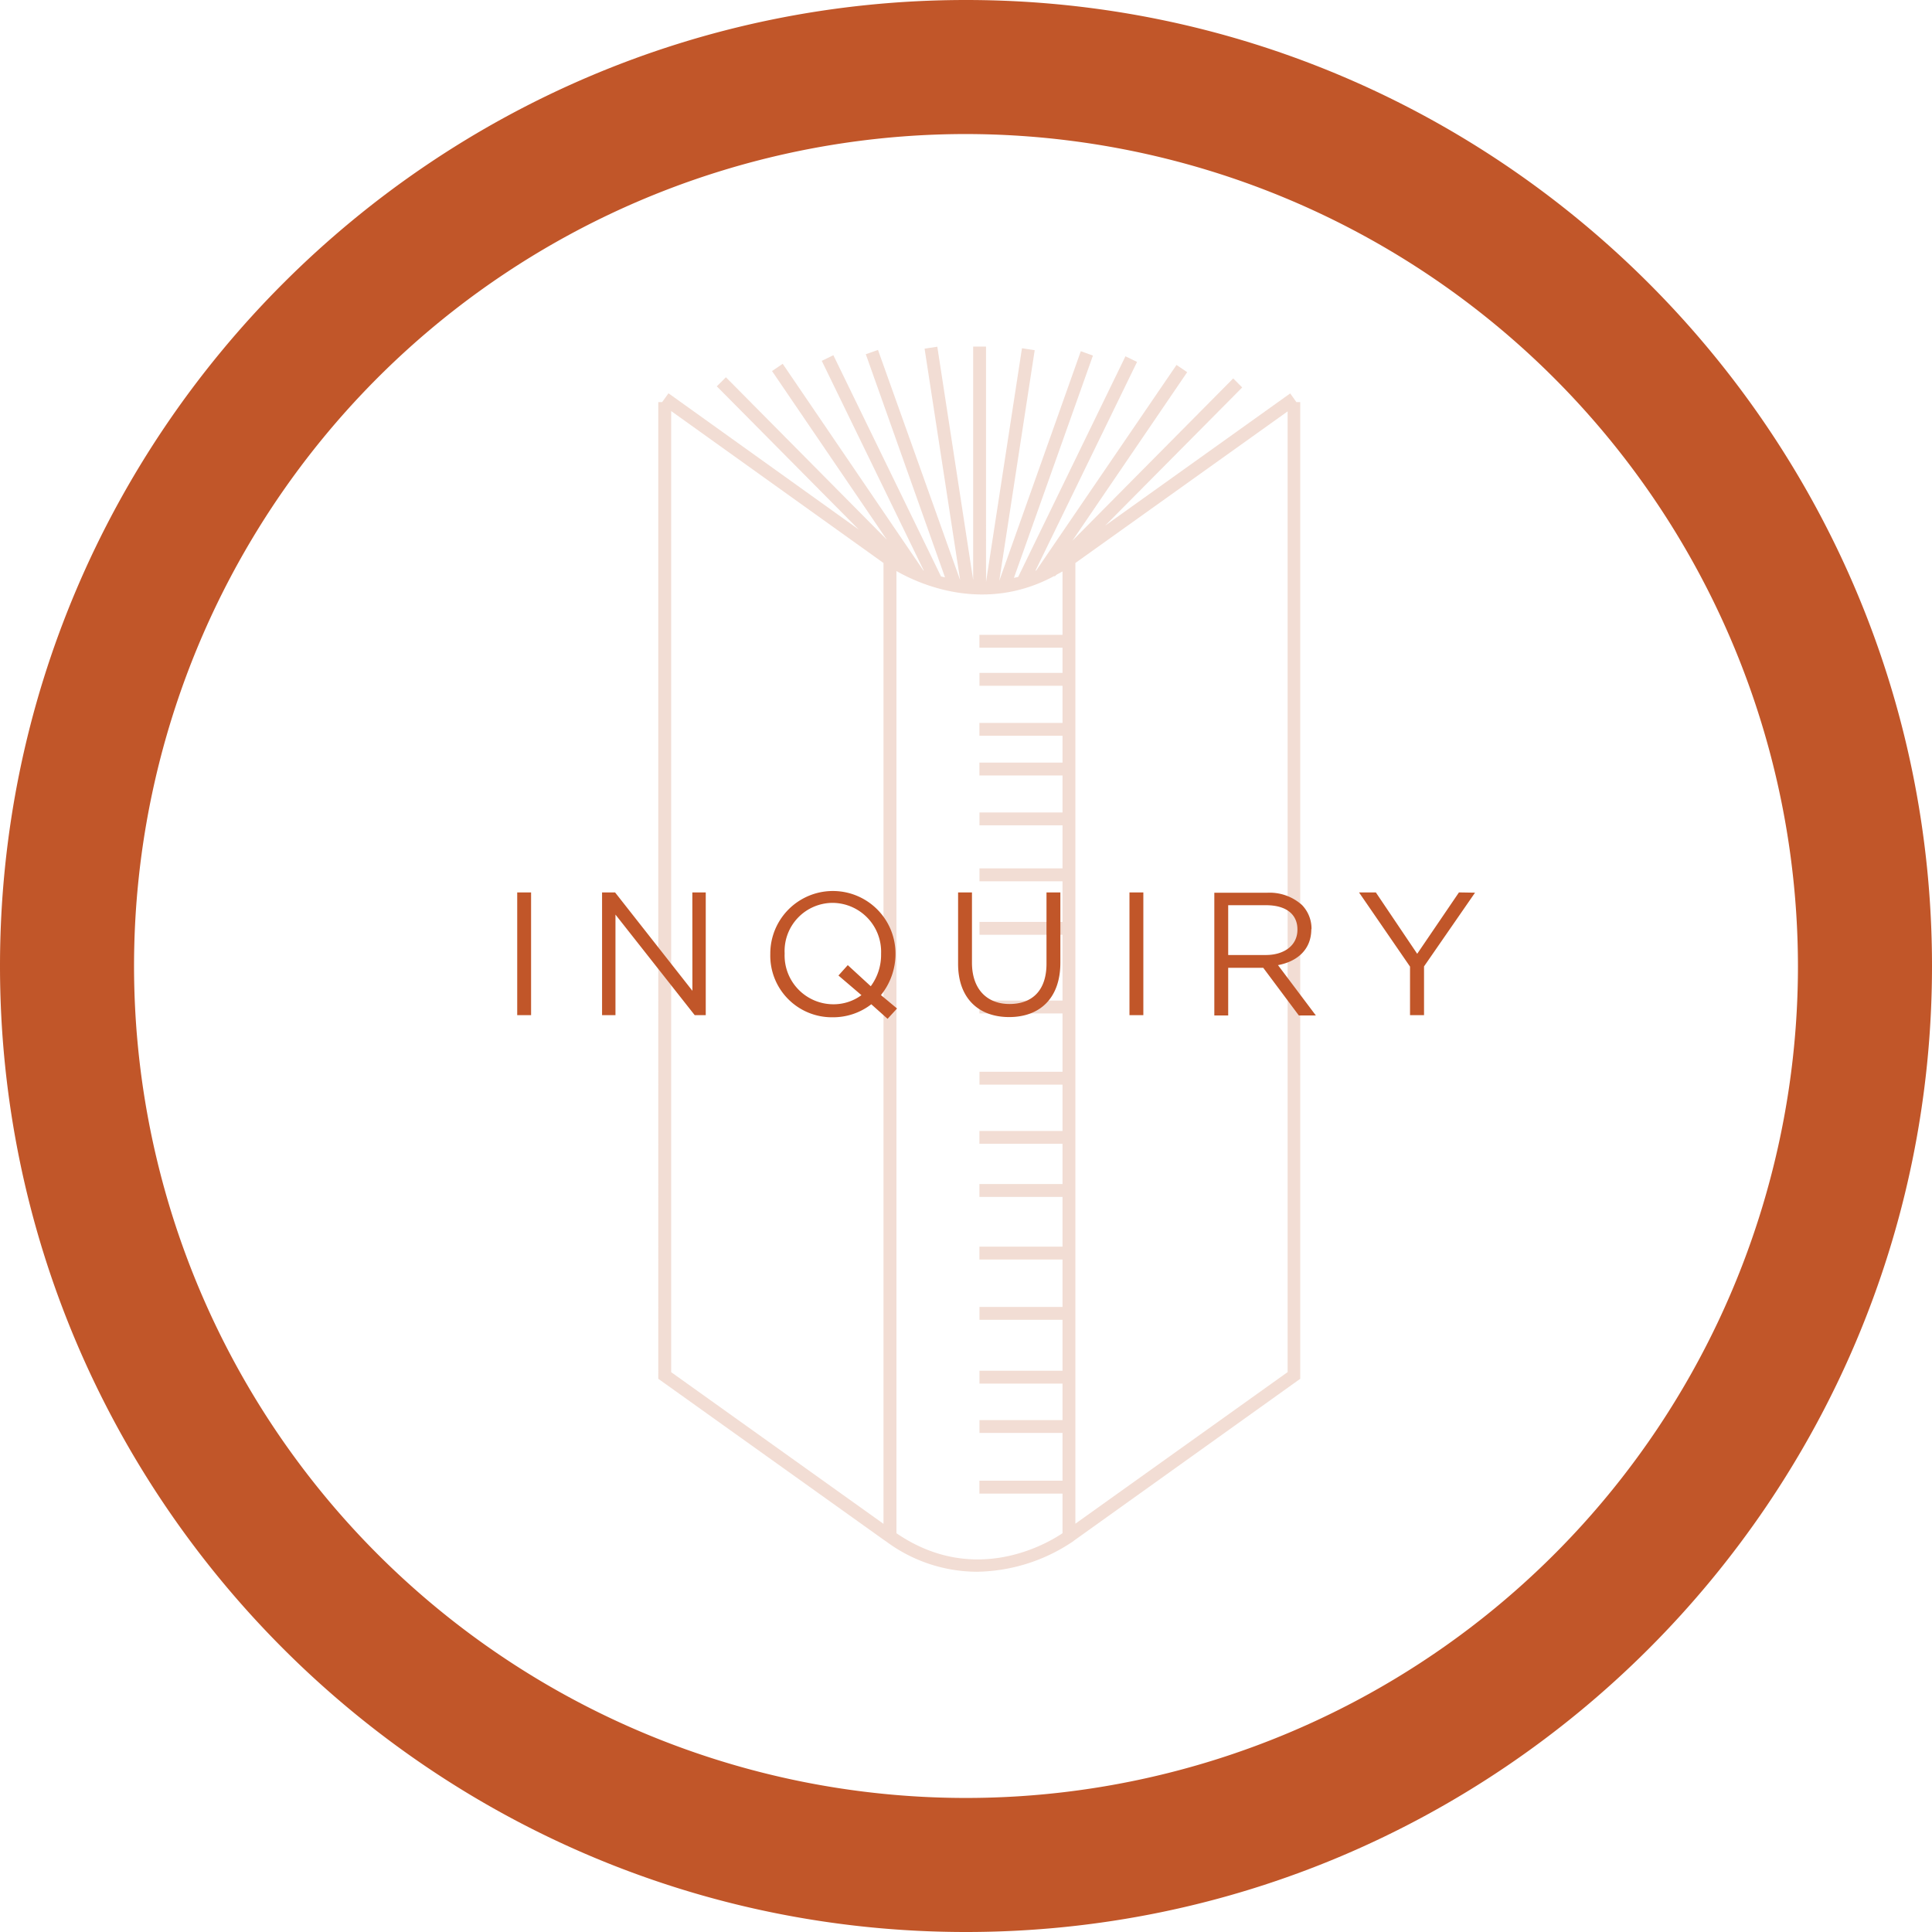
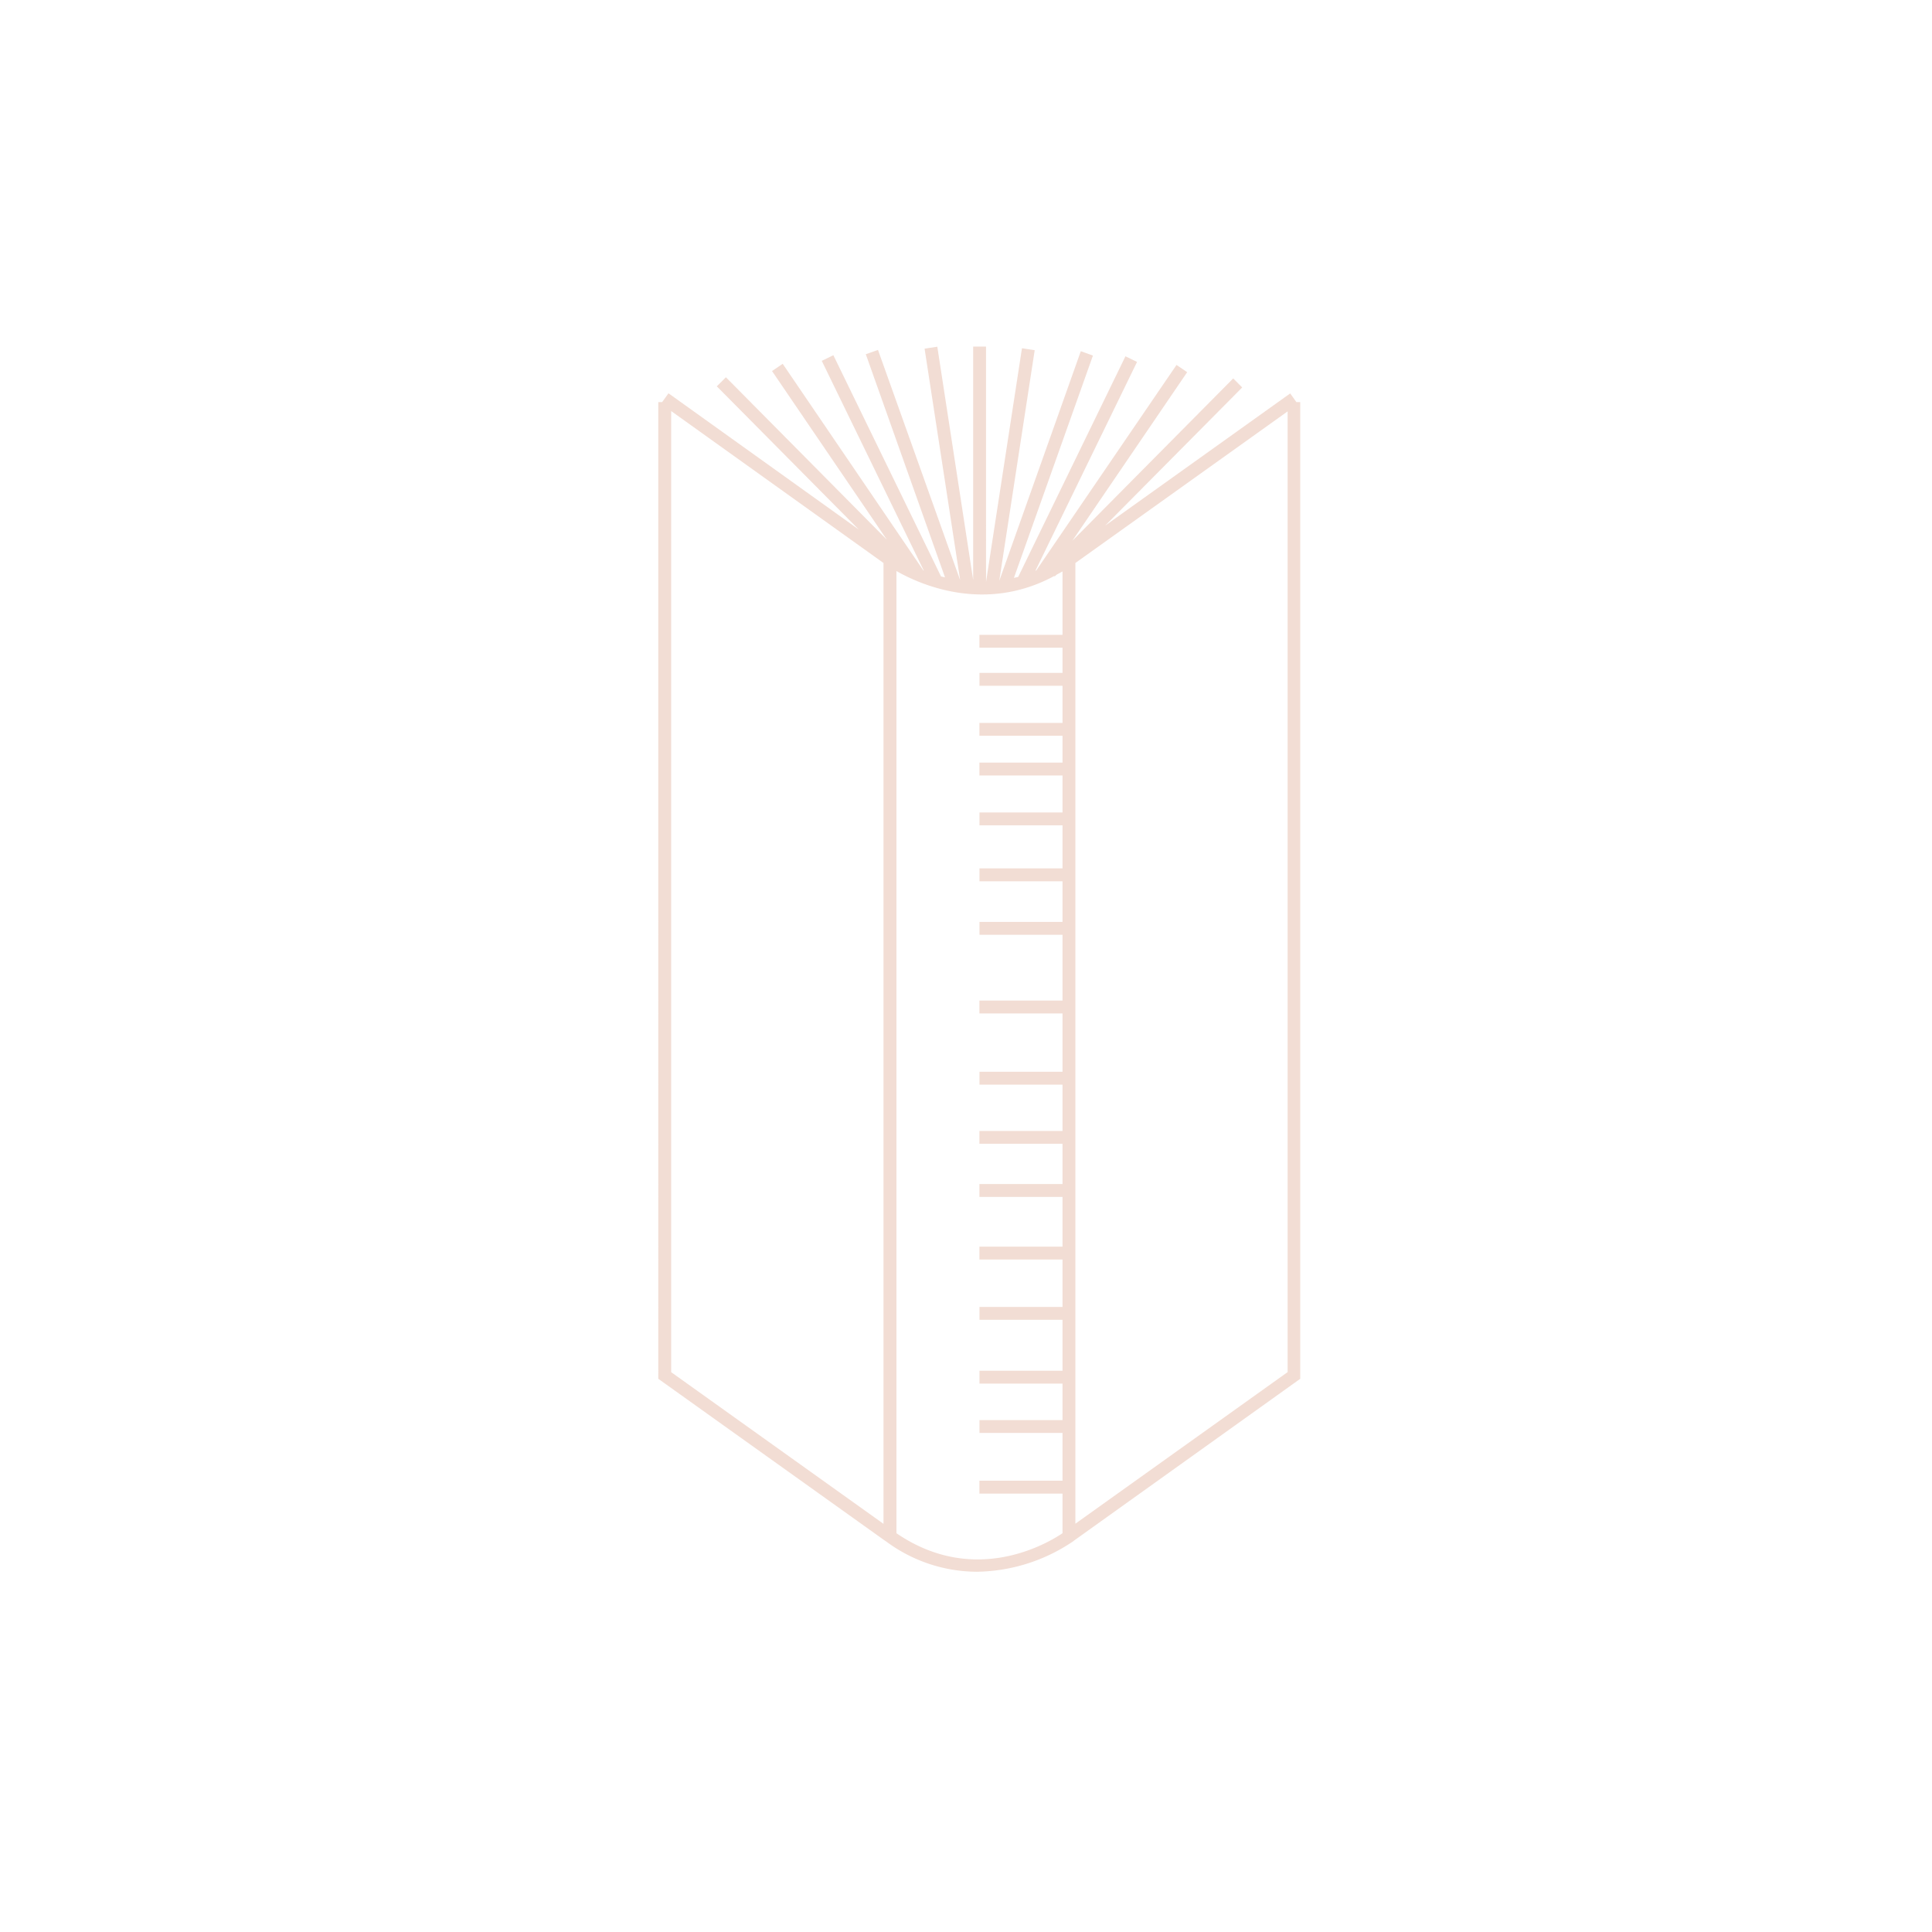
<svg xmlns="http://www.w3.org/2000/svg" id="Layer_1" data-name="Layer 1" width="4in" height="4in" viewBox="0 0 288.26 288.26">
  <title>Artboard 1</title>
  <path d="M193.43,60l-.93-1.3L164.9,78.42l20.44-20.61L184,56.46,160,80.68l17.13-25.15-1.59-1.08L154.6,85.13l-.1,0L169.65,54l-1.73-.84-16,32.91c-.21.06-.42.1-.64.15l11.79-33.17-1.81-.65L149.09,86.67h0l5.29-34.42-1.9-.29-5.36,34.87V51.71h-1.92V86.54l-5.35-34.81-1.9.29,5.31,34.55L131,52.21l-1.82.64L141,86.15,140.4,86,124.34,53l-1.73.84,15.22,31.29-.05,0-21-30.85-1.59,1.08,17.12,25.15-24-24.22-1.36,1.35L128.12,79,99.74,58.68,98.79,60h-.57V205.72l33.6,24h0l.41.28a22.85,22.85,0,0,0,13.51,4.51A26.21,26.21,0,0,0,160.07,230l.29-.22L194,205.72V60ZM131.82,227.36l-31.68-22.63V61.33L131.82,84ZM158.53,94.72h-12.4v1.92h12.4v3.76l-12.39,0v1.92l12.39,0v5.54h-12.4v1.92h12.4v4h-12.4v1.92h12.4v5.52H146.14v1.92h12.39v6.42H146.14v1.93h12.39v6.06H146.14v1.92h12.39v9.82h-12.4v1.92h12.4v8.7H146.14v1.92h12.39v6.91h-12.4v1.92h12.4v6h-12.4v1.92h12.4V186h-12.4v1.92h12.4V195H146.14v1.92h12.39v7.6H146.14v1.92h12.39v5.44H146.14v1.92h12.39v7.12h-12.4v1.93h12.4v5.91c-2.2,1.49-13.09,8-24.78,0V85.2c3.64,2.08,13.26,6.3,23.55.74l.07.07.25-.25.91-.5Zm33.59,110-31.67,22.62V84l31.67-22.62Z" style="fill:#c15629;opacity:0.2" />
-   <path d="M144.13,288.26C64.66,288.26,0,223.6,0,144.13S64.66,0,144.13,0,288.26,64.66,288.26,144.13,223.6,288.26,144.13,288.26Zm0-268.26A124.13,124.13,0,1,0,268.26,144.13,124.26,124.26,0,0,0,144.13,20Z" style="fill:#c15629" />
-   <path d="M133.61,142.31v-.06a9.34,9.34,0,1,0-18.68.06v.05a9.19,9.19,0,0,0,9.31,9.42,9.29,9.29,0,0,0,5.76-1.94l2.43,2.17,1.41-1.54-2.4-2A9.78,9.78,0,0,0,133.61,142.31Zm-3.69,4.84L126.49,144l-1.39,1.55,3.43,2.93a7,7,0,0,1-4.24,1.36,7.28,7.28,0,0,1-7.22-7.56v-.06a7.19,7.19,0,0,1,7.17-7.51,7.29,7.29,0,0,1,7.22,7.57v.05A7.86,7.86,0,0,1,129.92,147.15Zm-26.61.68L91.77,133.15H89.83v18.31h2v-15l11.82,15h1.65V133.15h-2Zm-26.14,3.63h2.07V133.15H77.17Zm140.51-18.31-6.23,9.16-6.17-9.16h-2.51l7.61,11.07v7.24h2.09v-7.27l7.61-11Zm-22,5.49v0a5.06,5.06,0,0,0-1.42-3.61,7.21,7.21,0,0,0-5.2-1.83h-7.88v18.31h2.07v-7.11h5.23l5.31,7.11h2.54L190.68,144C193.55,143.46,195.65,141.68,195.65,138.64Zm-12.43,3.85v-7.43h5.65c3,0,4.68,1.36,4.68,3.61v.05c0,2.36-2,3.77-4.71,3.77Zm-27.11,1.31c0,4-2.15,6-5.52,6s-5.6-2.22-5.6-6.17V133.15h-2.07V143.8c0,5.18,3.09,7.95,7.62,7.95s7.64-2.77,7.64-8.11V133.15h-2.07Zm12.38,7.66h2.07V133.15h-2.07Z" style="fill:#c15629" />
</svg>